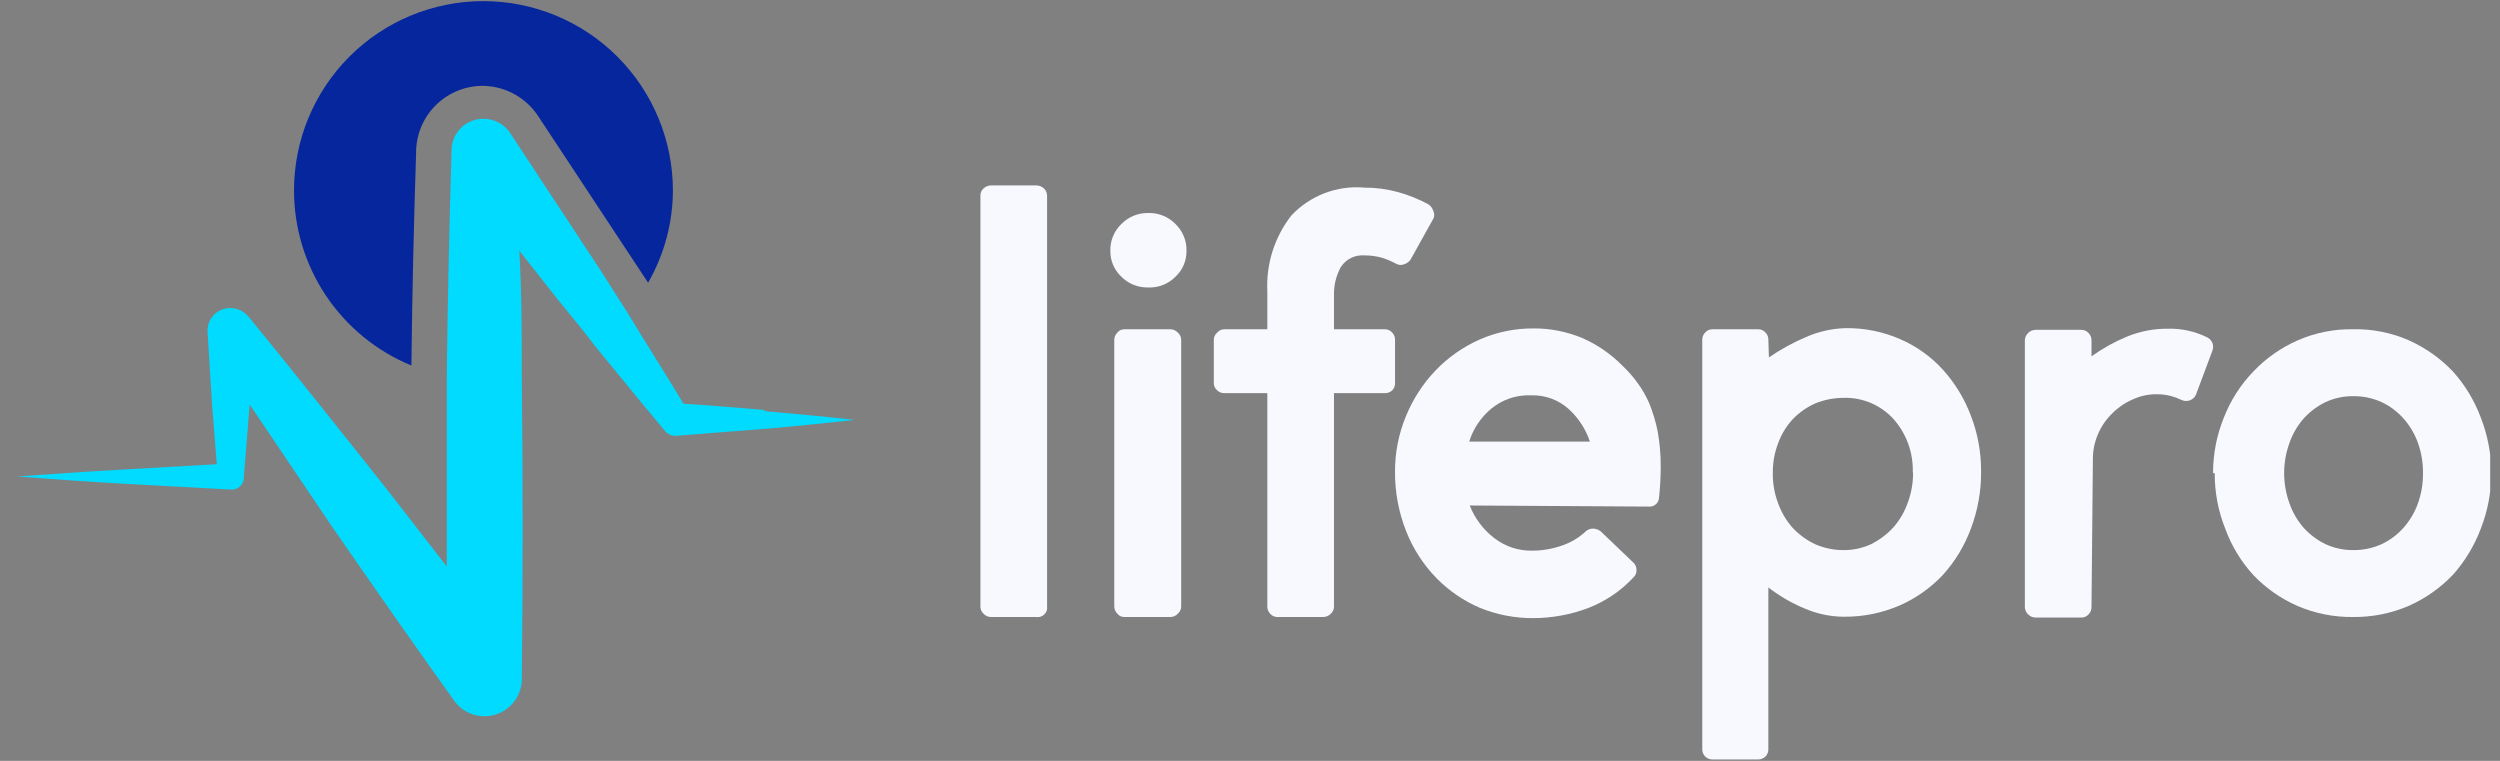
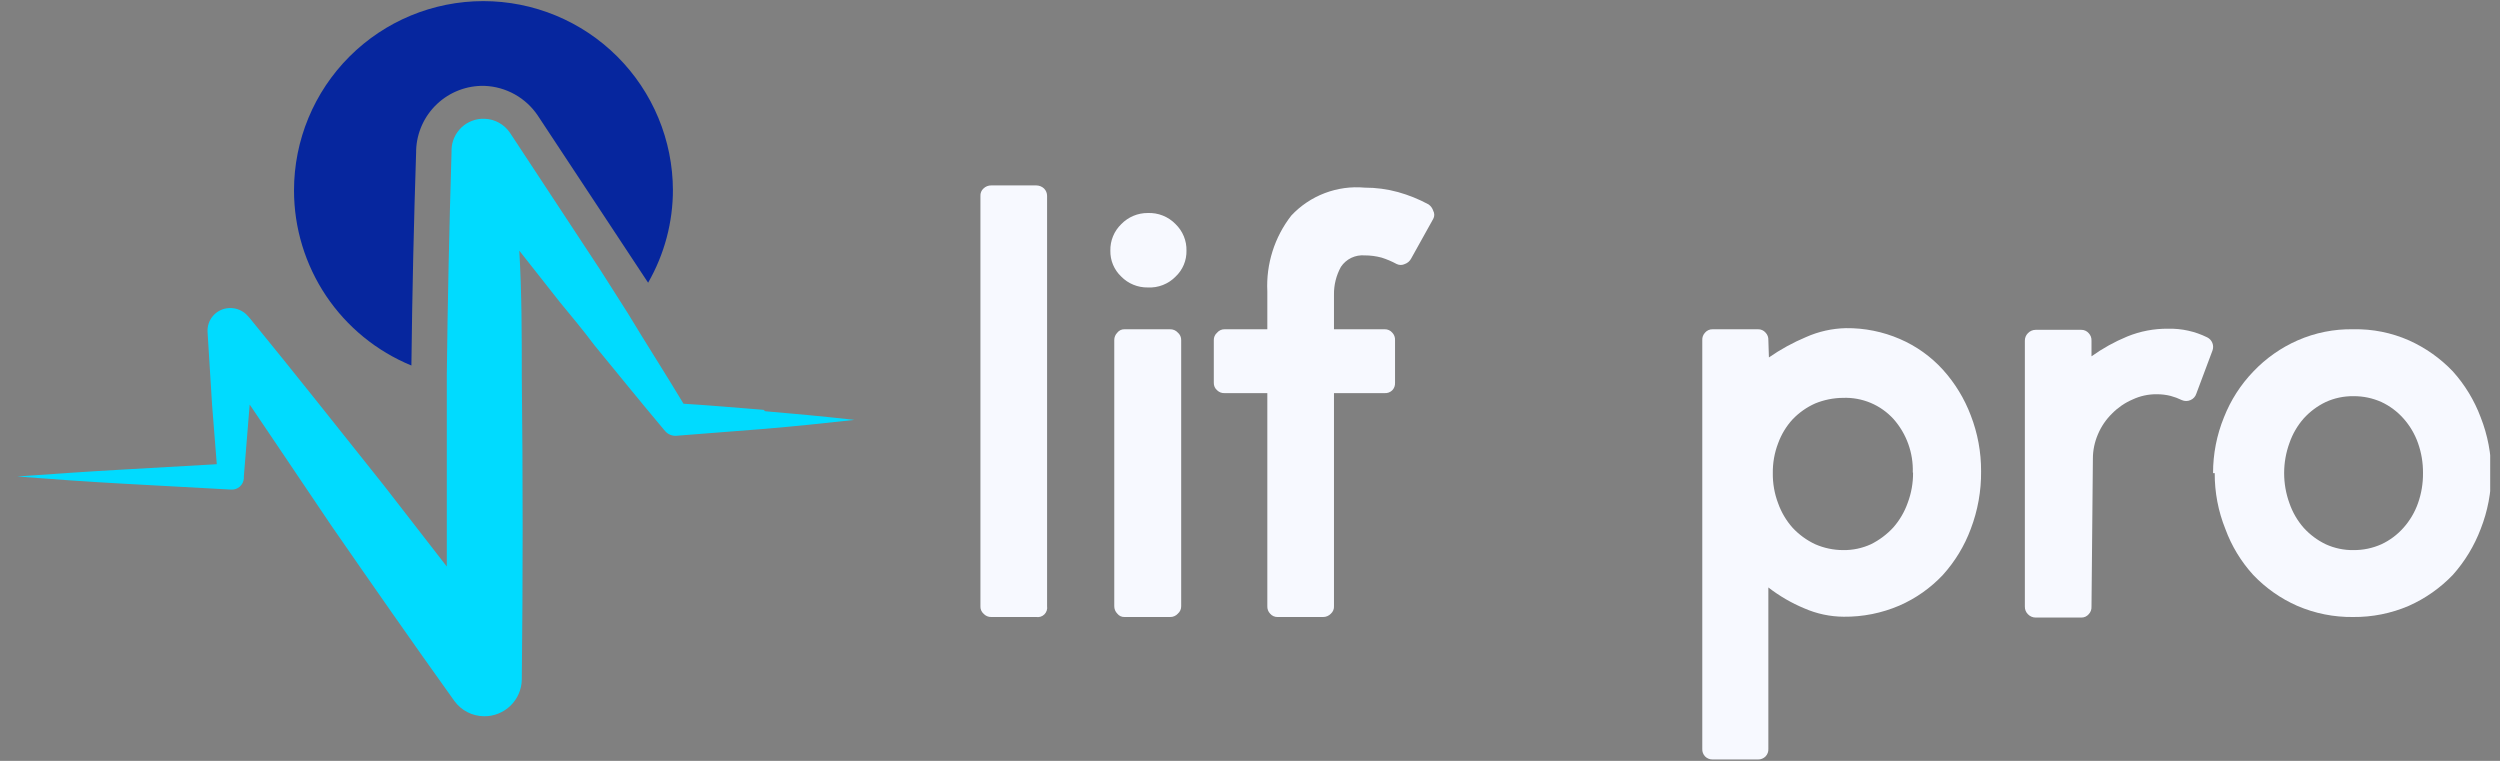
<svg xmlns="http://www.w3.org/2000/svg" width="161" height="49" viewBox="0 0 161 49" fill="none">
  <rect x="0" y="0" width="161" height="49" fill="#808080" stroke="none" />
  <g clip-path="url(#clip0_441_6026)">
    <path d="M63.14 12.623C63.134 12.532 63.148 12.441 63.183 12.357C63.217 12.273 63.27 12.198 63.338 12.138C63.404 12.073 63.483 12.023 63.569 11.989C63.656 11.955 63.748 11.939 63.841 11.941H66.731C66.918 11.94 67.098 12.011 67.234 12.138C67.298 12.201 67.349 12.277 67.383 12.36C67.417 12.444 67.433 12.533 67.432 12.623V39.035C67.447 39.13 67.44 39.228 67.41 39.32C67.38 39.412 67.329 39.496 67.261 39.564C67.192 39.633 67.109 39.684 67.017 39.714C66.925 39.743 66.827 39.751 66.731 39.735H63.841C63.746 39.738 63.652 39.721 63.565 39.683C63.478 39.646 63.401 39.59 63.338 39.52C63.27 39.46 63.217 39.385 63.183 39.3C63.148 39.216 63.134 39.126 63.14 39.035V12.623Z" fill="#F7F9FF" />
    <path d="M71.507 16.142C71.5 15.825 71.558 15.509 71.679 15.216C71.799 14.922 71.98 14.657 72.208 14.436C72.429 14.207 72.694 14.026 72.987 13.902C73.28 13.779 73.595 13.716 73.913 13.718C74.246 13.704 74.579 13.76 74.888 13.884C75.198 14.008 75.478 14.196 75.709 14.436C75.937 14.657 76.117 14.922 76.238 15.216C76.358 15.509 76.417 15.825 76.409 16.142C76.416 16.454 76.357 16.764 76.237 17.051C76.116 17.339 75.936 17.598 75.709 17.812C75.477 18.05 75.197 18.235 74.887 18.356C74.577 18.477 74.245 18.53 73.913 18.512C73.597 18.517 73.282 18.458 72.989 18.337C72.695 18.217 72.43 18.038 72.208 17.812C71.981 17.598 71.801 17.339 71.68 17.051C71.559 16.764 71.501 16.454 71.507 16.142ZM71.759 21.906C71.757 21.816 71.774 21.726 71.808 21.643C71.842 21.56 71.892 21.484 71.956 21.421C72.011 21.35 72.082 21.294 72.163 21.256C72.245 21.218 72.334 21.201 72.423 21.205H75.35C75.444 21.202 75.538 21.22 75.625 21.257C75.712 21.294 75.79 21.35 75.853 21.421C75.923 21.48 75.978 21.555 76.016 21.639C76.053 21.723 76.071 21.814 76.068 21.906V39.035C76.071 39.127 76.053 39.218 76.016 39.302C75.978 39.386 75.923 39.46 75.853 39.52C75.79 39.59 75.712 39.646 75.625 39.683C75.538 39.721 75.444 39.738 75.35 39.735H72.423C72.334 39.739 72.245 39.722 72.163 39.685C72.082 39.647 72.011 39.591 71.956 39.52C71.892 39.456 71.842 39.381 71.808 39.298C71.774 39.214 71.757 39.125 71.759 39.035V21.906Z" fill="#F7F9FF" />
    <path d="M90.881 16.645C90.795 16.813 90.647 16.942 90.468 17.004C90.387 17.043 90.298 17.064 90.208 17.064C90.118 17.064 90.029 17.043 89.948 17.004C89.638 16.836 89.314 16.698 88.978 16.591C88.621 16.495 88.253 16.447 87.883 16.447C87.586 16.423 87.288 16.478 87.019 16.607C86.751 16.737 86.522 16.936 86.357 17.183C86.053 17.732 85.898 18.351 85.908 18.979V21.205H89.176C89.267 21.202 89.359 21.22 89.443 21.258C89.527 21.295 89.601 21.351 89.66 21.421C89.722 21.485 89.77 21.561 89.801 21.644C89.832 21.728 89.845 21.817 89.84 21.905V24.653C89.845 24.742 89.832 24.83 89.801 24.914C89.77 24.997 89.722 25.073 89.66 25.137C89.596 25.199 89.52 25.247 89.437 25.278C89.353 25.309 89.264 25.322 89.176 25.317H85.908V39.035C85.914 39.125 85.9 39.216 85.865 39.3C85.831 39.384 85.778 39.459 85.71 39.52C85.646 39.588 85.568 39.643 85.481 39.68C85.395 39.717 85.302 39.736 85.207 39.735H82.281C82.189 39.738 82.098 39.72 82.014 39.683C81.93 39.646 81.855 39.59 81.796 39.52C81.734 39.456 81.686 39.379 81.656 39.296C81.625 39.213 81.611 39.124 81.616 39.035V25.317H78.869C78.78 25.322 78.692 25.309 78.608 25.278C78.525 25.247 78.449 25.199 78.385 25.137C78.314 25.078 78.259 25.004 78.221 24.92C78.184 24.836 78.166 24.745 78.169 24.653V21.905C78.166 21.814 78.184 21.722 78.221 21.639C78.259 21.555 78.314 21.48 78.385 21.421C78.444 21.351 78.518 21.295 78.602 21.258C78.686 21.22 78.777 21.202 78.869 21.205H81.616V18.763C81.53 17.003 82.078 15.27 83.161 13.88C83.76 13.241 84.496 12.748 85.314 12.437C86.133 12.126 87.011 12.005 87.883 12.084C88.611 12.082 89.336 12.178 90.037 12.371C90.717 12.561 91.374 12.826 91.995 13.161C92.139 13.261 92.247 13.406 92.3 13.574C92.344 13.654 92.367 13.744 92.367 13.835C92.367 13.926 92.344 14.015 92.3 14.095L90.881 16.645Z" fill="#F7F9FF" />
-     <path d="M94.652 32.553C94.977 33.384 95.523 34.111 96.232 34.654C96.925 35.19 97.78 35.475 98.656 35.462C99.31 35.464 99.96 35.354 100.577 35.138C101.16 34.944 101.693 34.626 102.139 34.205C102.279 34.087 102.46 34.029 102.642 34.043C102.814 34.059 102.977 34.128 103.109 34.241L105.21 36.252C105.271 36.312 105.318 36.385 105.349 36.466C105.38 36.546 105.394 36.632 105.389 36.718C105.394 36.802 105.38 36.885 105.349 36.963C105.318 37.04 105.27 37.11 105.21 37.167C104.407 38.035 103.419 38.711 102.319 39.142C101.172 39.581 99.955 39.806 98.728 39.807C97.552 39.812 96.387 39.586 95.298 39.142C94.264 38.697 93.326 38.057 92.533 37.257C91.666 36.373 90.988 35.323 90.54 34.169C90.07 32.968 89.833 31.688 89.84 30.398C89.831 29.166 90.069 27.945 90.54 26.807C90.986 25.715 91.631 24.717 92.443 23.863C93.251 23.02 94.214 22.343 95.28 21.869C96.377 21.386 97.565 21.141 98.764 21.151C99.849 21.144 100.924 21.358 101.924 21.78C102.892 22.208 103.77 22.817 104.509 23.575C104.846 23.893 105.153 24.242 105.425 24.616C105.742 25.038 106.007 25.497 106.215 25.981C106.45 26.562 106.63 27.163 106.754 27.777C106.89 28.541 106.956 29.316 106.951 30.093C106.948 30.741 106.912 31.388 106.843 32.032C106.841 32.115 106.822 32.197 106.787 32.273C106.752 32.349 106.702 32.417 106.64 32.472C106.577 32.528 106.504 32.57 106.425 32.596C106.346 32.622 106.262 32.632 106.179 32.624L94.652 32.553ZM98.584 25.46C97.657 25.422 96.749 25.73 96.034 26.322C95.367 26.877 94.874 27.613 94.616 28.441H102.391C102.125 27.644 101.662 26.928 101.044 26.358C100.374 25.747 99.49 25.424 98.584 25.46Z" fill="#F7F9FF" />
    <path d="M113.918 23.019C114.666 22.5 115.467 22.061 116.306 21.708C117.115 21.348 117.988 21.153 118.874 21.133C120.071 21.119 121.258 21.358 122.357 21.834C123.409 22.288 124.352 22.961 125.122 23.809C125.899 24.669 126.508 25.668 126.918 26.753C127.362 27.898 127.587 29.116 127.582 30.345C127.595 31.614 127.37 32.875 126.918 34.061C126.513 35.154 125.903 36.159 125.122 37.024C124.332 37.865 123.379 38.537 122.321 38.999C121.187 39.486 119.964 39.731 118.73 39.717C117.858 39.711 116.997 39.528 116.198 39.178C115.37 38.834 114.591 38.381 113.882 37.832V48.228C113.887 48.317 113.874 48.406 113.843 48.489C113.812 48.572 113.764 48.649 113.703 48.713C113.639 48.777 113.564 48.827 113.48 48.861C113.397 48.895 113.308 48.912 113.218 48.91H110.291C110.201 48.912 110.112 48.895 110.028 48.861C109.945 48.827 109.869 48.777 109.806 48.713C109.745 48.649 109.697 48.572 109.666 48.489C109.635 48.406 109.622 48.317 109.627 48.228V21.905C109.622 21.817 109.635 21.728 109.666 21.644C109.697 21.561 109.745 21.485 109.806 21.421C109.866 21.351 109.94 21.295 110.024 21.258C110.108 21.22 110.199 21.202 110.291 21.205H113.218C113.31 21.202 113.401 21.22 113.485 21.258C113.569 21.295 113.643 21.351 113.703 21.421C113.764 21.485 113.812 21.561 113.843 21.644C113.874 21.728 113.887 21.817 113.882 21.905L113.918 23.019ZM123.183 30.434C123.225 29.169 122.782 27.936 121.944 26.987C121.534 26.537 121.031 26.181 120.47 25.945C119.908 25.71 119.302 25.599 118.694 25.622C118.078 25.626 117.469 25.748 116.899 25.981C116.352 26.225 115.858 26.573 115.444 27.005C115.034 27.453 114.717 27.978 114.51 28.549C114.275 29.162 114.16 29.814 114.169 30.47C114.16 31.132 114.275 31.79 114.51 32.409C114.717 32.991 115.034 33.528 115.444 33.989C115.857 34.432 116.351 34.792 116.899 35.049C117.465 35.296 118.076 35.425 118.694 35.426C119.313 35.436 119.927 35.307 120.49 35.049C121.03 34.78 121.517 34.415 121.926 33.971C122.337 33.503 122.654 32.961 122.86 32.373C123.092 31.753 123.207 31.096 123.201 30.434" fill="#F7F9FF" />
    <path d="M141.443 25.353C141.414 25.445 141.366 25.53 141.3 25.601C141.235 25.672 141.155 25.729 141.066 25.766C140.979 25.805 140.884 25.825 140.788 25.825C140.692 25.825 140.597 25.805 140.51 25.766C140.279 25.654 140.039 25.563 139.791 25.497C139.498 25.424 139.196 25.388 138.894 25.389C138.354 25.384 137.82 25.5 137.332 25.73C136.841 25.942 136.396 26.247 136.021 26.628C135.628 27.011 135.317 27.468 135.105 27.974C134.892 28.468 134.782 28.999 134.782 29.537L134.692 39.071C134.697 39.16 134.684 39.249 134.653 39.332C134.622 39.415 134.574 39.492 134.513 39.556C134.453 39.626 134.379 39.681 134.295 39.719C134.211 39.756 134.12 39.774 134.028 39.771H131.101C131.007 39.772 130.914 39.753 130.827 39.716C130.741 39.679 130.663 39.624 130.598 39.556C130.534 39.492 130.484 39.417 130.45 39.334C130.416 39.25 130.399 39.161 130.401 39.071V21.942C130.399 21.852 130.416 21.762 130.45 21.679C130.484 21.596 130.534 21.52 130.598 21.457C130.663 21.388 130.741 21.333 130.827 21.296C130.914 21.259 131.007 21.241 131.101 21.241H134.028C134.12 21.238 134.211 21.256 134.295 21.294C134.379 21.331 134.453 21.387 134.513 21.457C134.574 21.521 134.622 21.597 134.653 21.68C134.684 21.764 134.697 21.853 134.692 21.942V22.947C135.407 22.436 136.178 22.008 136.99 21.672C137.828 21.33 138.725 21.159 139.63 21.169C140.5 21.149 141.363 21.34 142.144 21.726C142.294 21.8 142.413 21.927 142.475 22.083C142.538 22.238 142.542 22.412 142.485 22.57L141.443 25.353Z" fill="#F7F9FF" />
    <path d="M142.521 30.47C142.519 29.239 142.757 28.019 143.221 26.879C143.654 25.776 144.3 24.769 145.124 23.916C145.929 23.071 146.893 22.393 147.961 21.923C149.092 21.426 150.317 21.181 151.552 21.205C152.787 21.178 154.013 21.423 155.143 21.923C156.203 22.399 157.16 23.076 157.962 23.916C158.741 24.783 159.35 25.788 159.758 26.879C160.207 28.023 160.439 29.241 160.44 30.47C160.439 31.699 160.207 32.917 159.758 34.061C159.346 35.15 158.737 36.155 157.962 37.024C157.155 37.866 156.191 38.543 155.125 39.017C153.991 39.504 152.768 39.748 151.534 39.735C150.3 39.75 149.077 39.505 147.943 39.017C146.875 38.547 145.911 37.869 145.106 37.024C144.321 36.162 143.711 35.156 143.311 34.061C142.853 32.92 142.621 31.7 142.628 30.47H142.521ZM147.099 30.47C147.098 31.131 147.214 31.788 147.44 32.409C147.64 32.99 147.951 33.527 148.356 33.989C148.756 34.431 149.238 34.791 149.775 35.049C150.337 35.307 150.951 35.436 151.57 35.426C152.189 35.431 152.801 35.302 153.366 35.049C153.906 34.796 154.388 34.435 154.784 33.989C155.195 33.528 155.512 32.991 155.718 32.409C155.938 31.787 156.048 31.13 156.041 30.47C156.048 29.81 155.938 29.153 155.718 28.531C155.512 27.949 155.195 27.412 154.784 26.951C154.388 26.505 153.906 26.144 153.366 25.891C152.801 25.638 152.189 25.509 151.57 25.514C150.951 25.505 150.337 25.633 149.775 25.891C149.238 26.149 148.756 26.509 148.356 26.951C147.951 27.413 147.64 27.95 147.44 28.531C147.214 29.152 147.098 29.809 147.099 30.47Z" fill="#F7F9FF" />
    <path d="M49.171 26.394C47.376 26.25 45.742 26.107 44.018 25.999C42.833 24.024 41.594 22.103 40.427 20.164L40.301 19.966L38.667 17.398L32.85 8.564C32.668 8.29 32.423 8.064 32.136 7.905C31.848 7.745 31.526 7.657 31.198 7.649C30.928 7.639 30.658 7.683 30.405 7.779C30.152 7.874 29.92 8.018 29.723 8.203C29.526 8.389 29.368 8.611 29.257 8.858C29.147 9.105 29.086 9.371 29.079 9.642V9.785C28.936 14.579 28.828 19.356 28.774 24.15C28.774 28.255 28.774 32.367 28.774 36.485L24.734 31.278L20.443 25.891C19.006 24.096 17.57 22.3 16.098 20.505L15.972 20.361C15.822 20.186 15.634 20.048 15.422 19.957C15.211 19.867 14.981 19.827 14.751 19.84C14.556 19.849 14.366 19.897 14.191 19.981C14.015 20.065 13.858 20.184 13.729 20.329C13.601 20.475 13.502 20.645 13.44 20.829C13.378 21.014 13.354 21.209 13.368 21.402L13.656 26.053L13.961 29.895L7.982 30.236C5.701 30.362 3.403 30.524 1.105 30.685C3.403 30.865 5.701 31.027 7.982 31.152L14.877 31.529C14.978 31.537 15.08 31.524 15.176 31.492C15.273 31.459 15.362 31.409 15.439 31.342C15.515 31.275 15.578 31.194 15.624 31.103C15.669 31.012 15.696 30.913 15.703 30.811V30.685L16.079 26.053L17.462 28.1L21.323 33.828C23.944 37.616 26.583 41.405 29.259 45.139C29.479 45.443 29.767 45.691 30.101 45.863C30.435 46.034 30.805 46.125 31.18 46.127C31.812 46.132 32.42 45.888 32.874 45.448C33.328 45.008 33.59 44.407 33.604 43.775C33.676 37.275 33.676 30.769 33.604 24.257C33.604 21.564 33.604 18.871 33.442 16.142L36.046 19.445C36.8 20.361 37.536 21.241 38.29 22.246C39.763 24.042 41.217 25.837 42.725 27.633L42.833 27.759C42.92 27.863 43.031 27.944 43.156 27.997C43.28 28.05 43.416 28.073 43.551 28.064L49.279 27.615C51.182 27.453 53.103 27.256 55.025 27.04C53.103 26.825 51.182 26.645 49.279 26.484" fill="#00DBFF" />
    <path d="M43.336 12.192C43.342 14.302 42.79 16.377 41.738 18.207L40.553 16.411L34.627 7.433C34.246 6.868 33.737 6.402 33.141 6.071C32.545 5.74 31.879 5.555 31.198 5.53C30.066 5.501 28.968 5.921 28.144 6.698C27.32 7.475 26.836 8.546 26.799 9.678V9.786C26.655 14.203 26.547 18.763 26.494 23.539C24.258 22.621 22.345 21.058 20.999 19.051C19.654 17.043 18.935 14.681 18.934 12.263C18.934 9.03 20.219 5.929 22.505 3.643C24.792 1.356 27.893 0.072 31.126 0.072C34.361 0.072 37.464 1.356 39.753 3.641C42.042 5.927 43.331 9.028 43.336 12.263" fill="#06269E" />
  </g>
  <defs>
    <clipPath id="clip0_441_6026">
      <rect width="159.389" height="49" fill="white" transform="translate(0.979)" />
    </clipPath>
  </defs>
</svg>